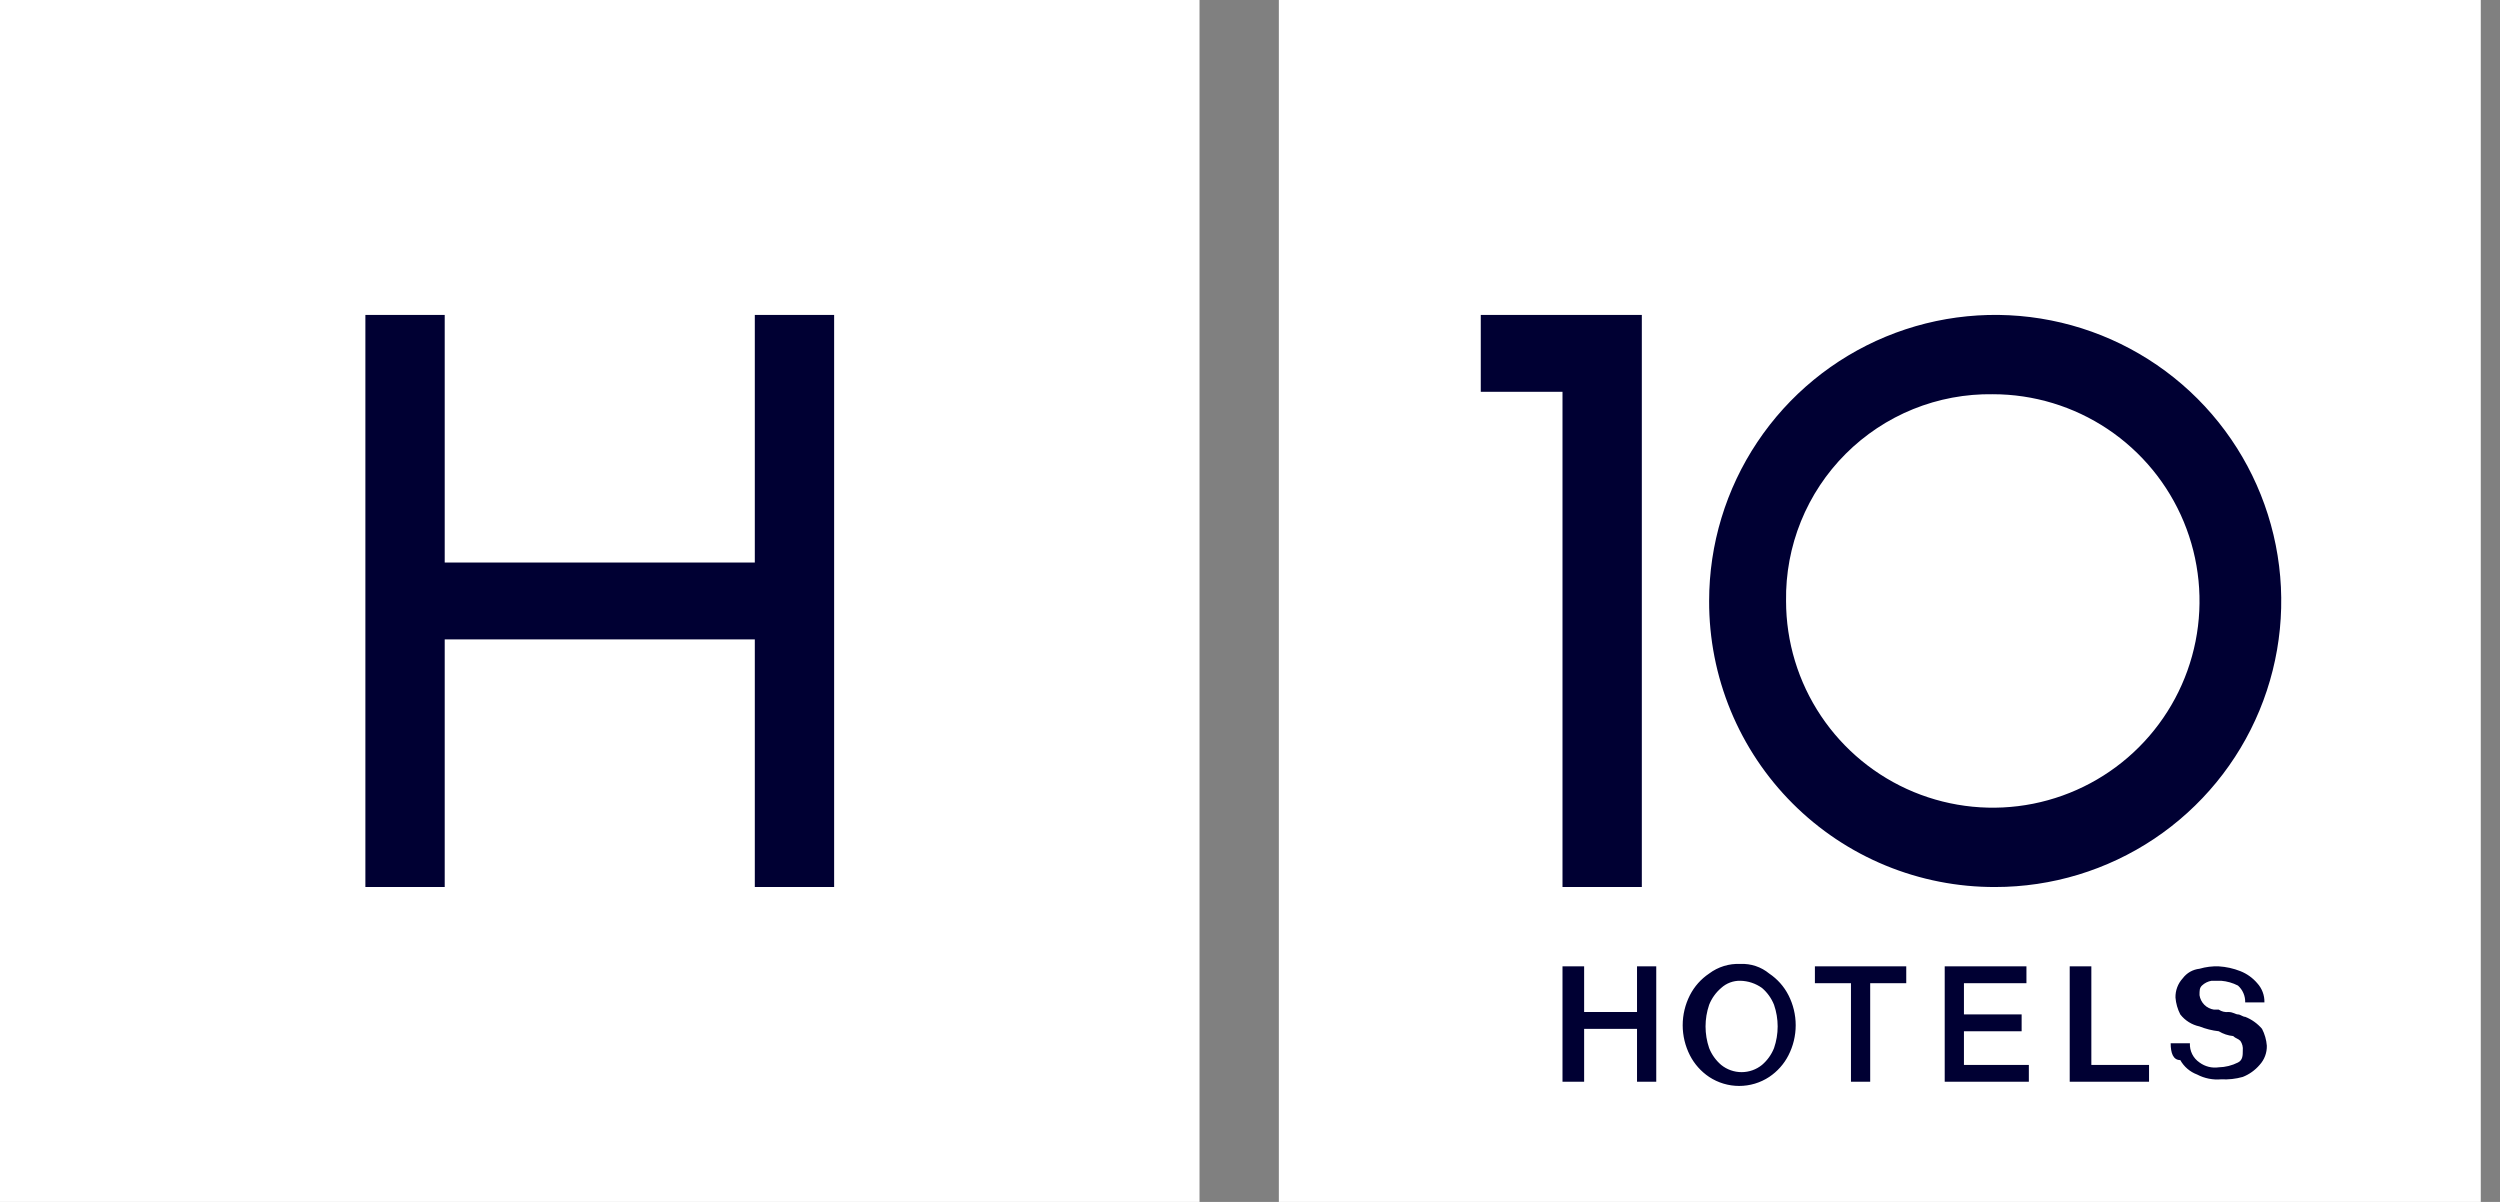
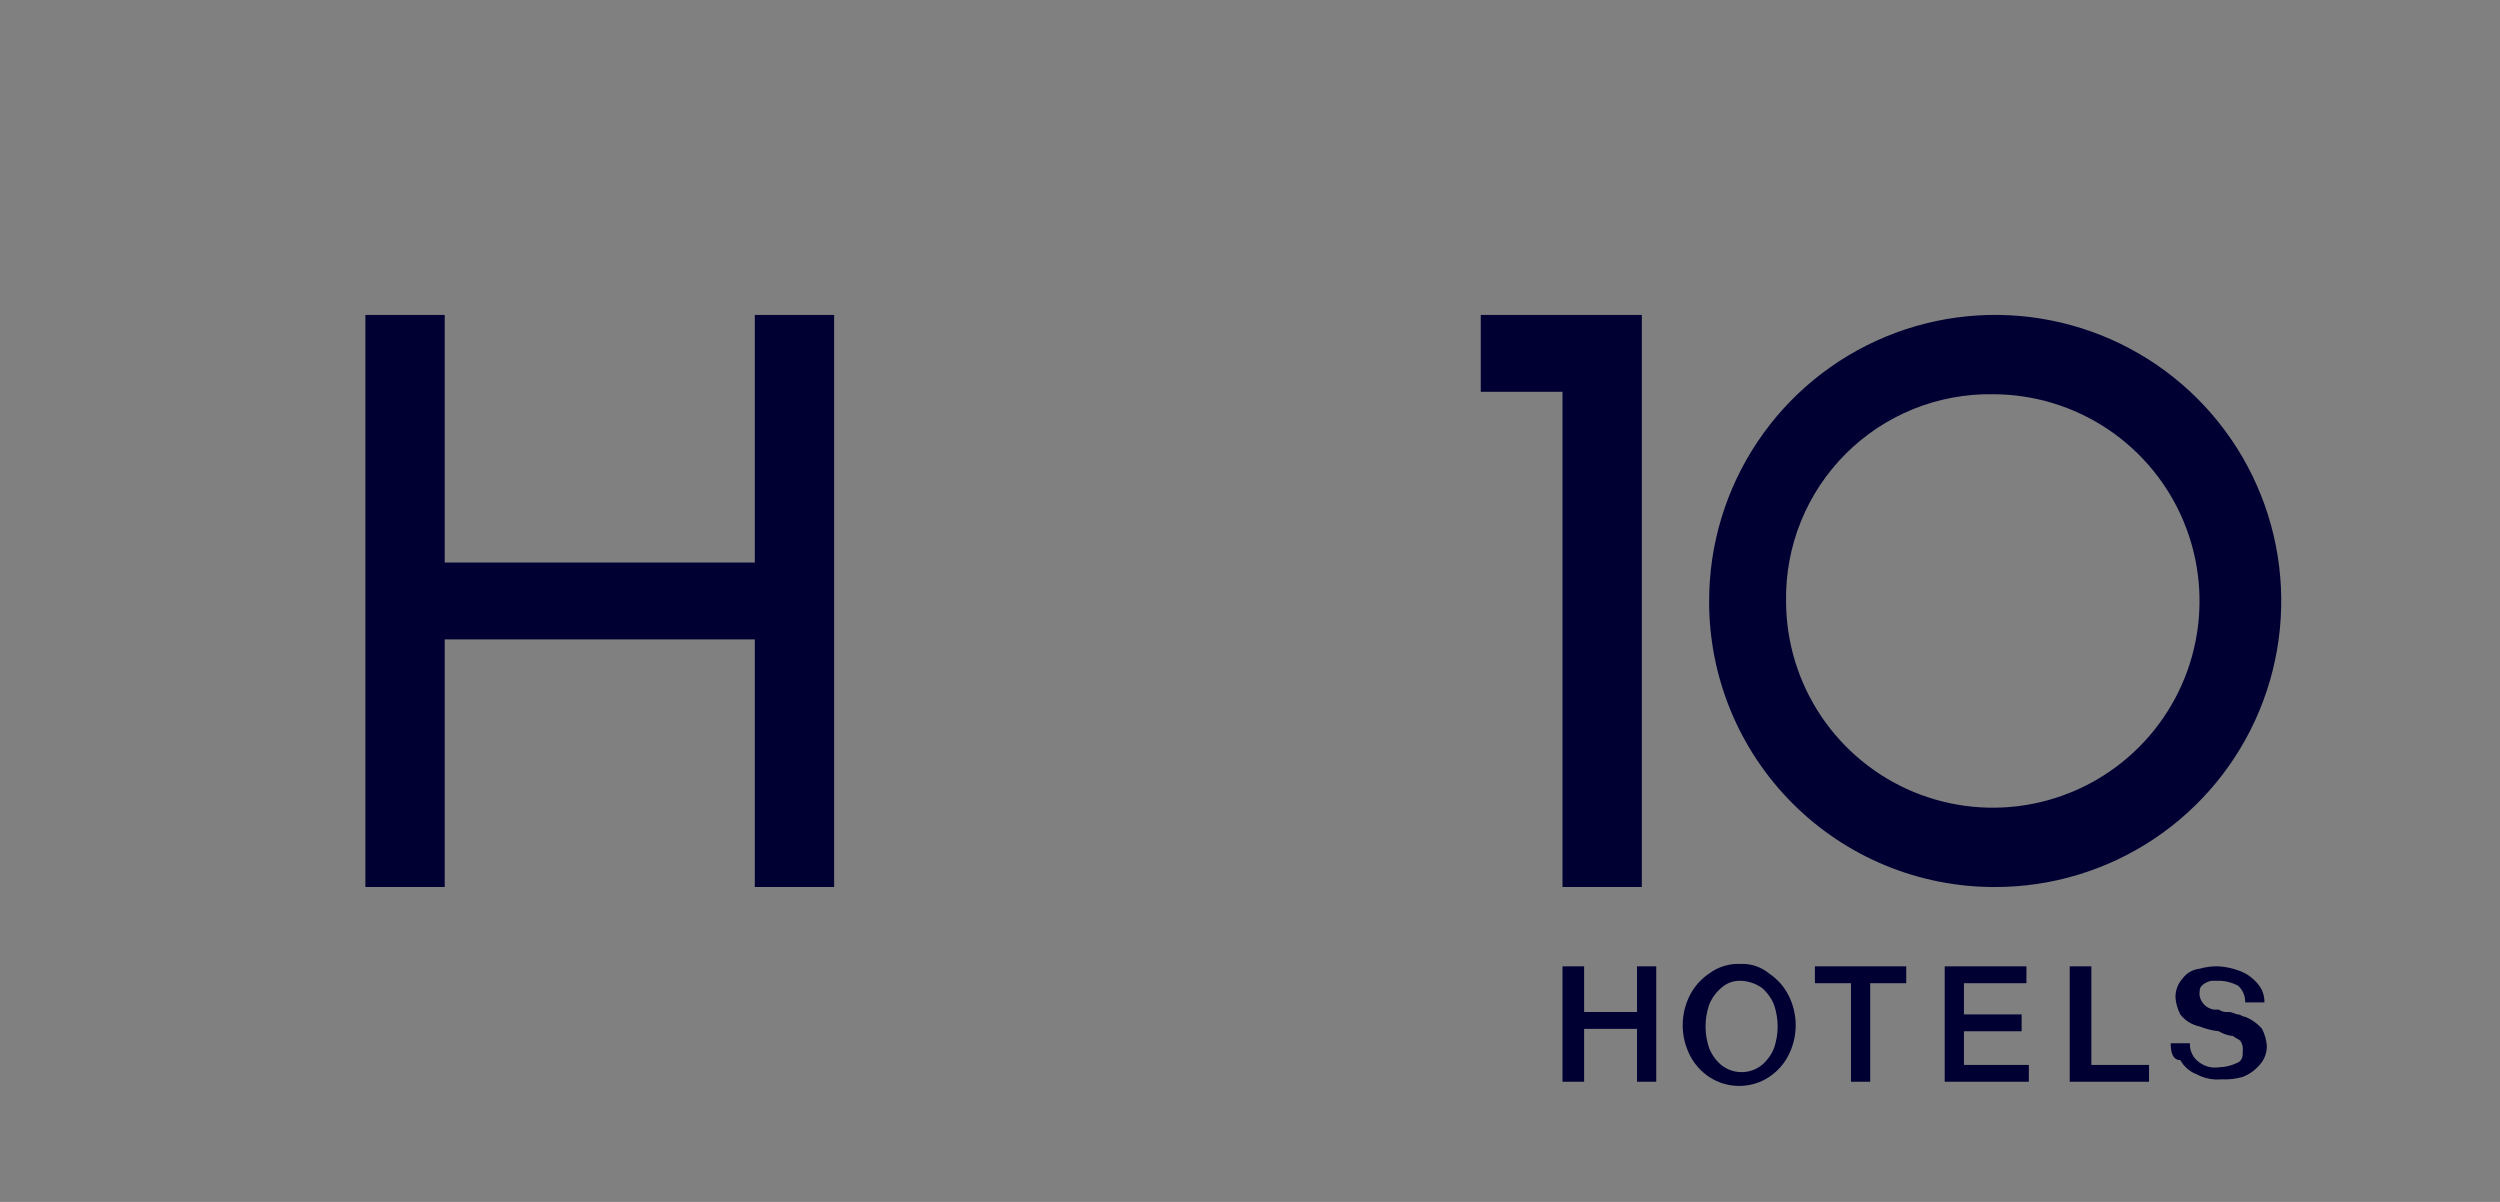
<svg xmlns="http://www.w3.org/2000/svg" width="104" height="50" viewBox="0 0 104 50" fill="none">
  <rect x="0" y="0" width="104" height="50" fill="#808080" stroke="none" />
-   <path d="M0 0H49.9V50H0V0ZM53.2 0H103.2V50H53.2V0Z" fill="white" />
  <path d="M15.2 13.1V36.9H18.5V26.6H31.4V36.9H34.7V13.1H31.4V23.4H18.5V13.1H15.2ZM65 45V40.2H65.9V42.1H68.1V40.2H68.9V45H68.1V42.8H65.9V45H65ZM72.4 40.1C72.836 40.079 73.264 40.222 73.6 40.5C73.939 40.727 74.215 41.037 74.4 41.4C74.598 41.787 74.701 42.215 74.701 42.65C74.701 43.085 74.598 43.513 74.4 43.9C74.215 44.264 73.939 44.573 73.6 44.8C73.229 45.045 72.795 45.175 72.35 45.175C71.906 45.175 71.471 45.045 71.1 44.8C70.761 44.573 70.486 44.264 70.3 43.9C70.103 43.513 70 43.085 70 42.65C70 42.215 70.103 41.787 70.3 41.4C70.486 41.037 70.761 40.727 71.1 40.5C71.474 40.219 71.933 40.078 72.4 40.1ZM72.4 40.8C72.105 40.793 71.818 40.9 71.6 41.1C71.379 41.289 71.207 41.53 71.1 41.8C70.901 42.383 70.901 43.017 71.1 43.6C71.207 43.871 71.379 44.111 71.6 44.3C71.841 44.495 72.141 44.601 72.45 44.601C72.76 44.601 73.06 44.495 73.3 44.3C73.521 44.111 73.693 43.871 73.8 43.6C74.001 43.017 74.001 42.383 73.8 41.8C73.693 41.53 73.521 41.289 73.3 41.1C73.037 40.912 72.724 40.807 72.4 40.8ZM75.5 40.9V40.2H79.3V40.9H77.8V45H77V40.9H75.5ZM80.9 45V40.2H84.3V40.9H81.7V42.2H84.1V42.9H81.7V44.3H84.4V45H80.9ZM86.1 45V40.2H87V44.3H89.4V45H86.1ZM90.3 43.4H91.1C91.092 43.557 91.125 43.712 91.195 43.853C91.265 43.993 91.37 44.112 91.5 44.2C91.73 44.37 92.018 44.442 92.3 44.4C92.578 44.394 92.852 44.325 93.1 44.2C93.3 44.1 93.3 43.9 93.3 43.7C93.315 43.559 93.28 43.417 93.2 43.3C93.1 43.2 93 43.2 92.9 43.1C92.688 43.079 92.483 43.011 92.3 42.9C92.026 42.87 91.757 42.802 91.5 42.7C91.183 42.633 90.899 42.456 90.7 42.2C90.588 41.982 90.52 41.744 90.5 41.5C90.493 41.205 90.6 40.918 90.8 40.7C90.883 40.589 90.988 40.495 91.108 40.426C91.229 40.358 91.362 40.315 91.5 40.3C91.76 40.224 92.03 40.19 92.3 40.2C92.609 40.219 92.913 40.286 93.2 40.4C93.471 40.507 93.711 40.679 93.9 40.9C94.1 41.118 94.208 41.405 94.2 41.7H93.4C93.404 41.569 93.379 41.438 93.327 41.317C93.275 41.196 93.198 41.088 93.1 41C92.882 40.888 92.644 40.82 92.4 40.8H92C91.85 40.825 91.71 40.895 91.6 41C91.5 41.1 91.5 41.2 91.5 41.4C91.522 41.551 91.593 41.691 91.701 41.8C91.809 41.908 91.949 41.978 92.1 42H92.3C92.418 42.08 92.559 42.115 92.7 42.1C92.9 42.1 93 42.2 93.1 42.2C93.2 42.2 93.3 42.3 93.4 42.3C93.671 42.407 93.911 42.579 94.1 42.8C94.213 43.018 94.281 43.256 94.3 43.5C94.308 43.796 94.2 44.082 94 44.3C93.811 44.521 93.571 44.693 93.3 44.8C93.008 44.883 92.704 44.916 92.4 44.9C92.055 44.931 91.707 44.862 91.4 44.7C91.103 44.589 90.855 44.377 90.7 44.1C90.4 44.1 90.3 43.8 90.3 43.4ZM68.3 13.1V36.9H65V16.3H61.6V13.1H68.3ZM74.3 25C74.3 26.701 74.805 28.364 75.75 29.778C76.695 31.192 78.038 32.295 79.609 32.946C81.181 33.596 82.91 33.767 84.578 33.435C86.246 33.103 87.779 32.284 88.981 31.081C90.184 29.878 91.003 28.346 91.335 26.678C91.667 25.01 91.496 23.28 90.846 21.709C90.195 20.138 89.092 18.794 87.678 17.849C86.264 16.904 84.601 16.4 82.9 16.4C81.766 16.383 80.64 16.593 79.588 17.019C78.537 17.445 77.582 18.078 76.78 18.88C75.978 19.682 75.345 20.637 74.919 21.688C74.493 22.74 74.283 23.866 74.3 25ZM71.1 25C71.1 22.646 71.798 20.346 73.106 18.389C74.413 16.432 76.272 14.907 78.446 14.006C80.621 13.105 83.013 12.87 85.322 13.329C87.63 13.788 89.751 14.921 91.415 16.585C93.079 18.25 94.212 20.37 94.671 22.678C95.131 24.987 94.895 27.38 93.994 29.554C93.094 31.729 91.568 33.587 89.612 34.895C87.654 36.202 85.354 36.9 83 36.9C81.436 36.905 79.886 36.601 78.44 36.005C76.994 35.409 75.68 34.532 74.574 33.426C73.468 32.32 72.591 31.006 71.995 29.56C71.399 28.114 71.095 26.564 71.1 25Z" fill="#000033" />
</svg>